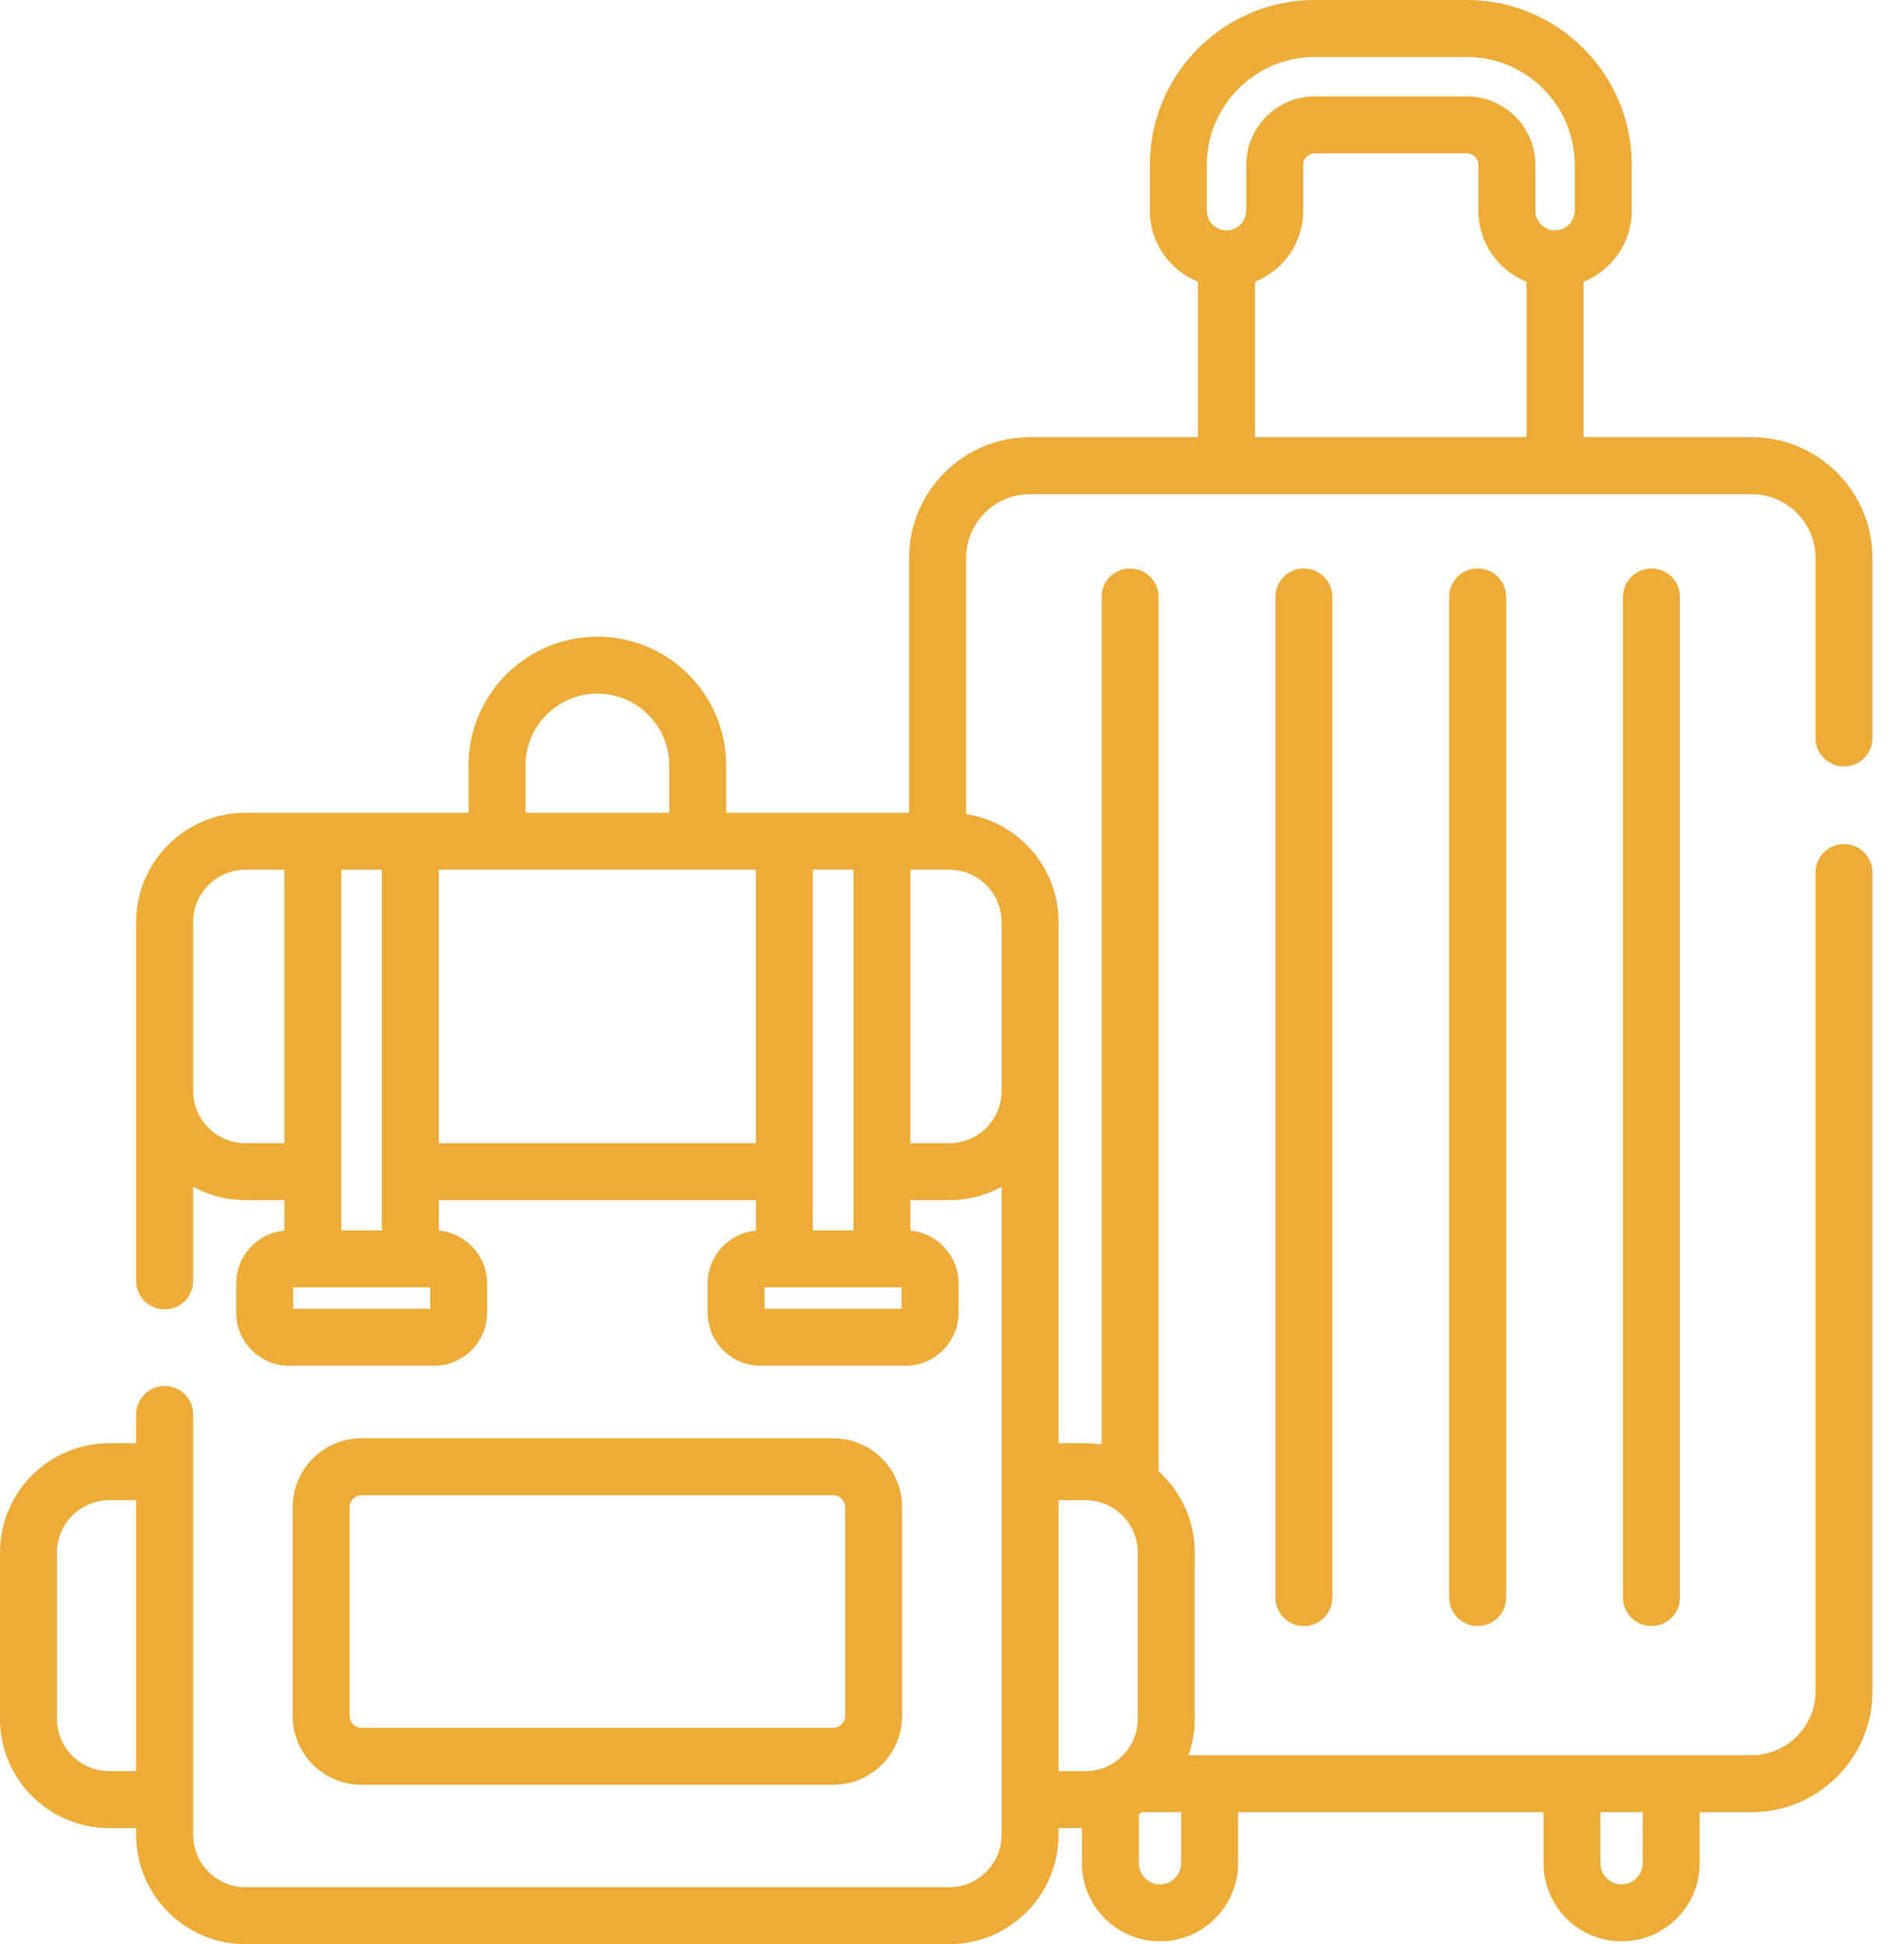
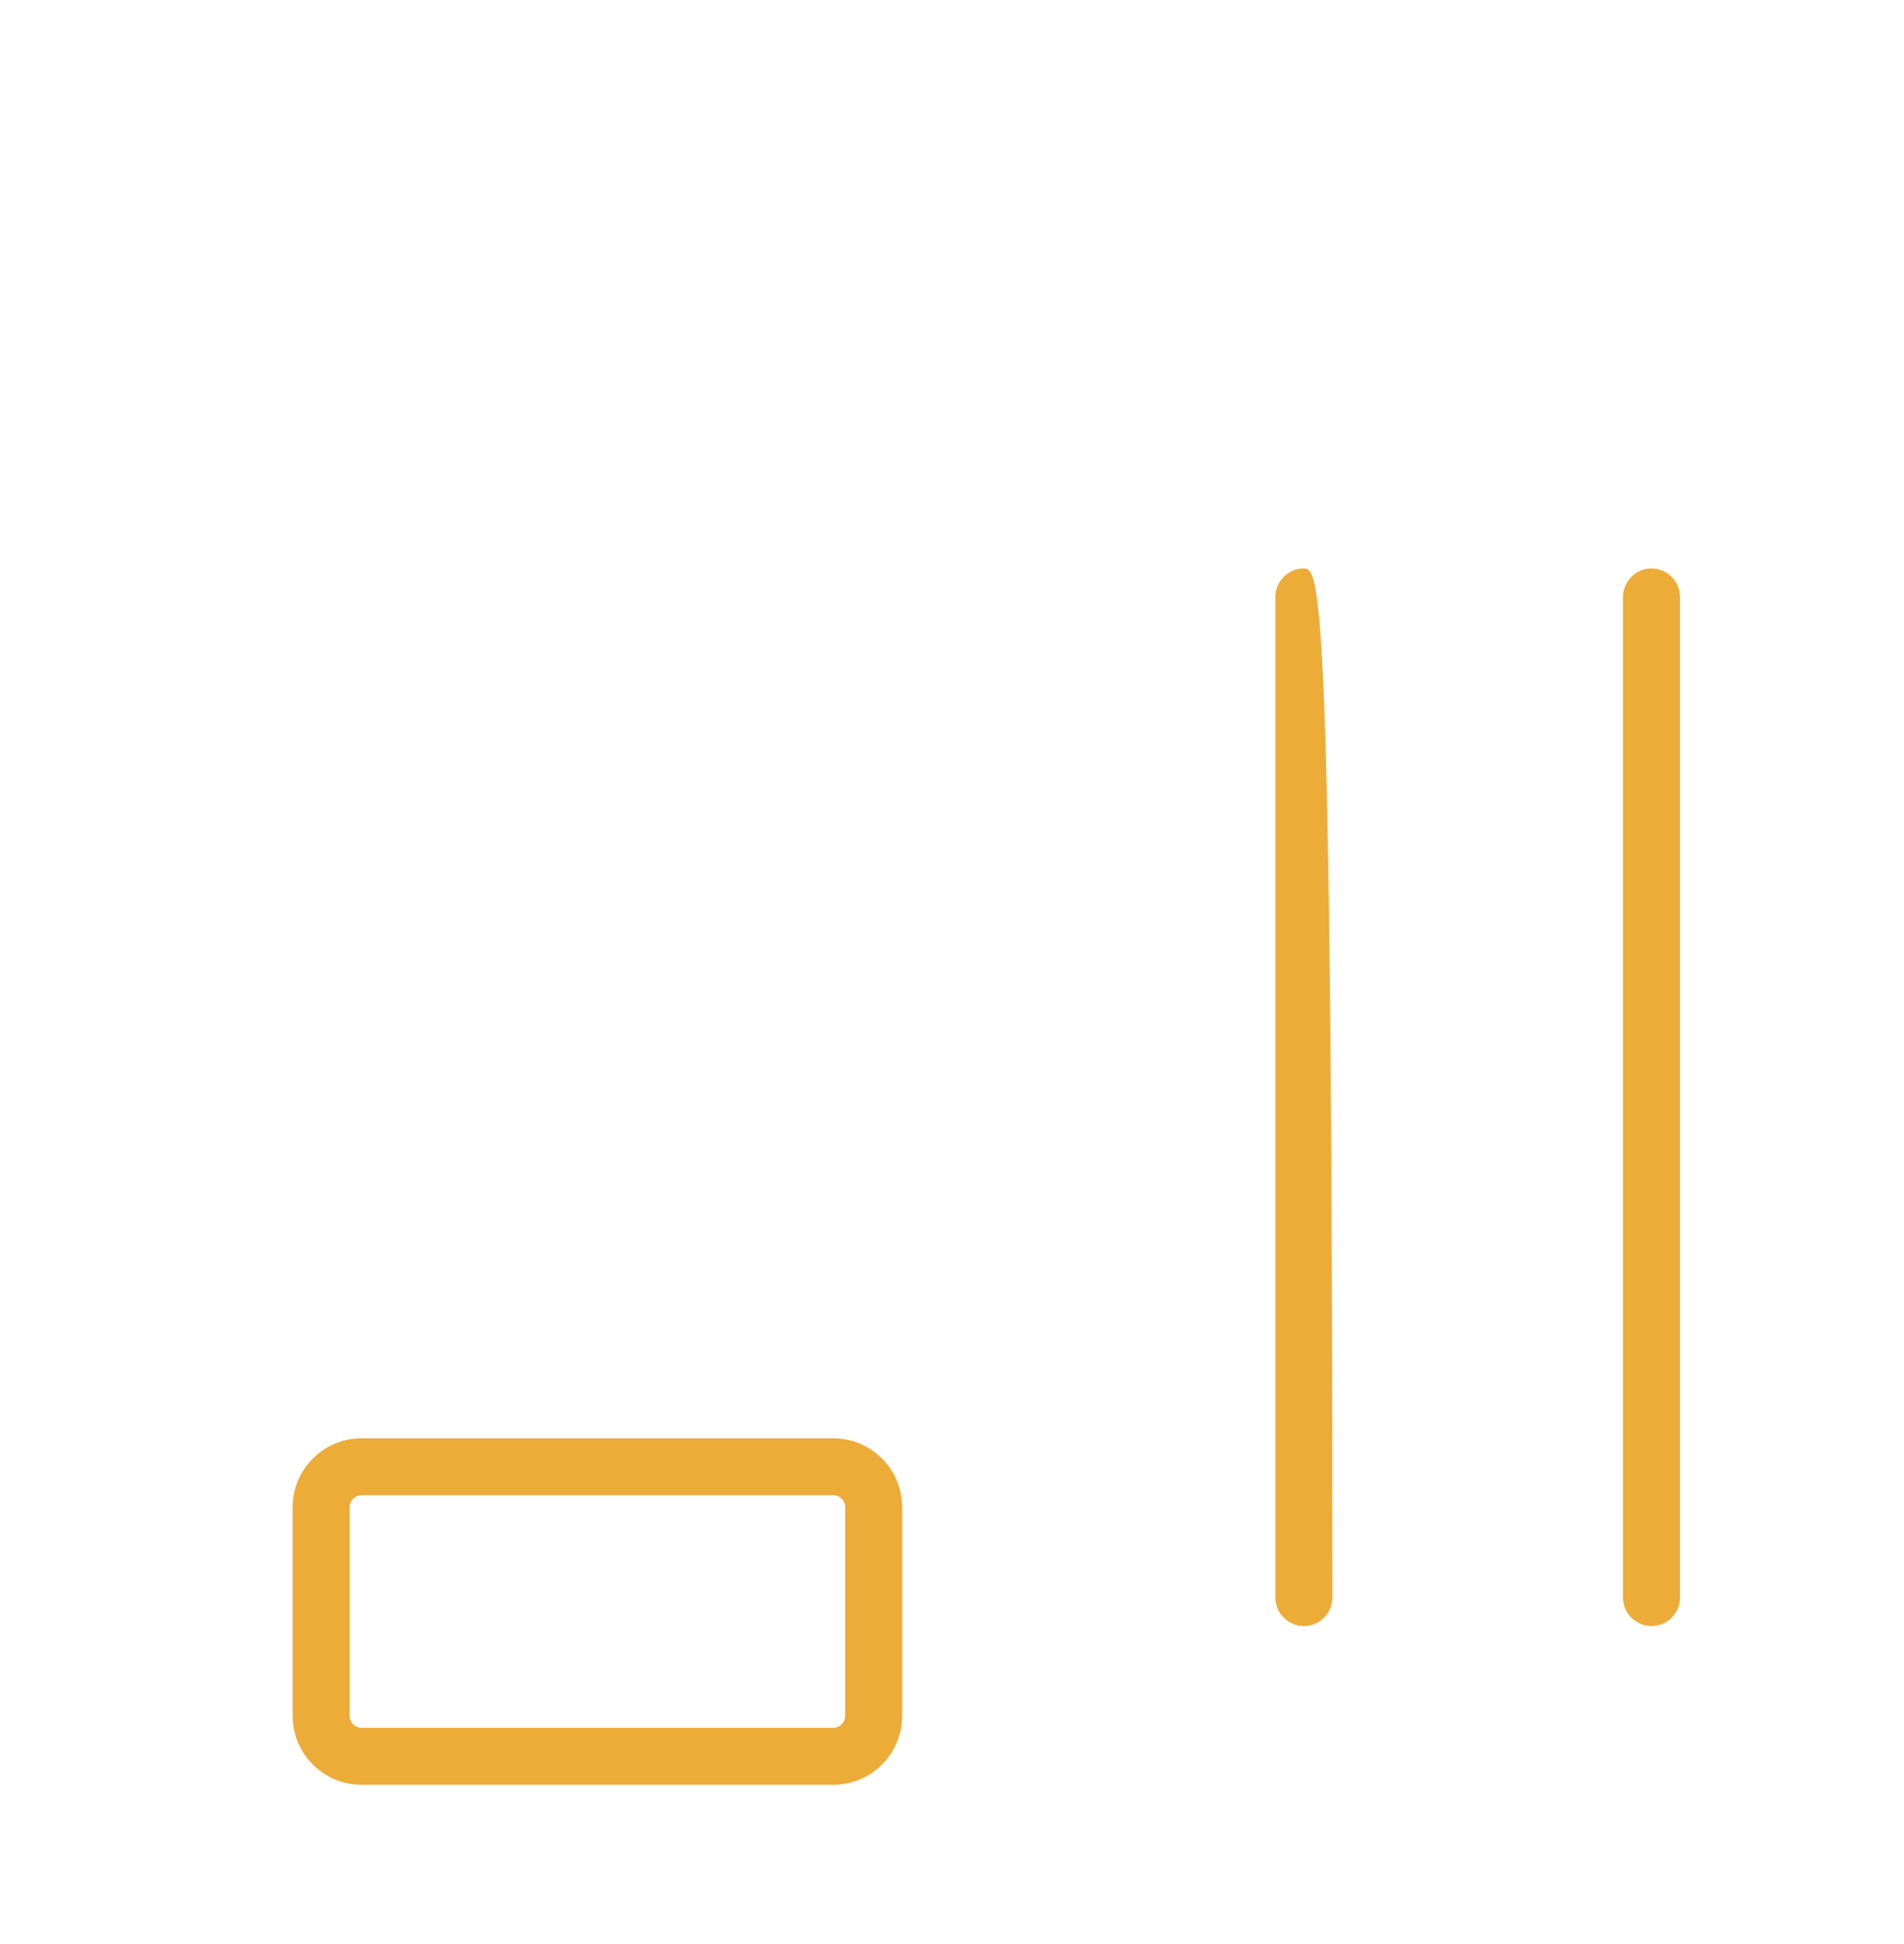
<svg xmlns="http://www.w3.org/2000/svg" width="47" height="48" viewBox="0 0 47 48" fill="none">
-   <path d="M45.519 18.923C45.907 18.923 46.222 18.609 46.222 18.22V13.777C46.222 12.133 44.883 10.794 43.238 10.794H39.09V6.957C39.786 6.677 40.28 5.996 40.28 5.201V4.073C40.28 1.827 38.453 0 36.207 0H32.456C30.21 0 28.384 1.827 28.384 4.073V5.201C28.384 5.996 28.877 6.677 29.573 6.957V10.794H25.425C23.78 10.794 22.441 12.133 22.441 13.777V20.066H17.926V18.899C17.926 17.145 16.5 15.719 14.746 15.719C12.993 15.719 11.566 17.145 11.566 18.899V20.066H6.06C4.573 20.066 3.362 21.277 3.362 22.764V31.625C3.362 32.013 3.677 32.328 4.065 32.328C4.454 32.328 4.768 32.013 4.768 31.625V29.301C5.152 29.512 5.593 29.631 6.06 29.631H7.02V30.383C6.354 30.445 5.83 31.007 5.83 31.689V32.408C5.83 33.132 6.419 33.72 7.143 33.72H10.712C11.436 33.72 12.024 33.132 12.024 32.408V31.689C12.024 31.007 11.501 30.445 10.834 30.383V29.631H18.658V30.383C17.992 30.445 17.468 31.007 17.468 31.689V32.408C17.468 33.132 18.056 33.72 18.78 33.72H22.349C23.073 33.72 23.662 33.132 23.662 32.408V31.689C23.662 31.007 23.138 30.445 22.472 30.383V29.631H23.432C23.9 29.631 24.34 29.512 24.724 29.302V45.302C24.724 46.014 24.144 46.594 23.432 46.594H6.06C5.348 46.594 4.768 46.014 4.768 45.302V34.923C4.768 34.535 4.454 34.22 4.065 34.22C3.677 34.22 3.362 34.535 3.362 34.923V35.632H2.698C1.21 35.632 0 36.843 0 38.33V42.437C0 43.925 1.21 45.135 2.698 45.135H3.362V45.302C3.362 46.79 4.573 48 6.06 48H23.432C24.92 48 26.13 46.79 26.13 45.302V45.135H26.708V46.004C26.708 47.066 27.572 47.931 28.634 47.931C29.697 47.931 30.561 47.066 30.561 46.004V44.742H38.102V46.004C38.102 47.066 38.966 47.93 40.029 47.93C41.091 47.93 41.956 47.066 41.956 46.004V44.742H43.238C44.883 44.742 46.222 43.404 46.222 41.759V21.542C46.222 21.154 45.907 20.839 45.519 20.839C45.131 20.839 44.816 21.154 44.816 21.542V41.759C44.816 42.629 44.108 43.336 43.238 43.336H29.338C29.437 43.055 29.492 42.752 29.492 42.437V38.33C29.492 37.536 29.147 36.821 28.599 36.327V14.738C28.599 14.35 28.284 14.035 27.896 14.035C27.507 14.035 27.193 14.35 27.193 14.738V35.662C27.062 35.643 26.93 35.632 26.794 35.632H26.13V22.764C26.13 21.418 25.139 20.299 23.848 20.098V13.777C23.848 12.908 24.555 12.201 25.425 12.201H43.238C44.108 12.201 44.816 12.908 44.816 13.777V18.22C44.816 18.609 45.13 18.923 45.519 18.923ZM2.698 43.729C1.986 43.729 1.406 43.149 1.406 42.437V38.33C1.406 37.618 1.986 37.039 2.698 37.039H3.362V43.729H2.698ZM21.066 28.921C21.066 28.924 21.065 28.926 21.065 28.928C21.065 28.931 21.066 28.933 21.066 28.936V30.377H20.064V21.472H21.066V28.921ZM12.972 18.899C12.972 17.921 13.768 17.125 14.746 17.125C15.724 17.125 16.52 17.921 16.52 18.899V20.066H12.972V18.899ZM9.428 30.377H8.427V21.473H9.428V30.377ZM6.06 28.225C5.348 28.225 4.768 27.646 4.768 26.933V22.764C4.768 22.052 5.348 21.472 6.06 21.472H7.02V28.225H6.06ZM10.618 32.314H7.236V31.783H10.618V32.314ZM10.834 28.225V21.472H18.658V28.225H10.834ZM22.256 32.314H18.874V31.783H22.256V32.314ZM29.155 46.004C29.155 46.291 28.922 46.524 28.634 46.524C28.348 46.524 28.114 46.291 28.114 46.004V44.789C28.141 44.774 28.168 44.758 28.195 44.742H29.155V46.004ZM40.549 46.004C40.549 46.291 40.316 46.524 40.029 46.524C39.742 46.524 39.508 46.291 39.508 46.004V44.742H40.549L40.549 46.004ZM26.794 37.039C27.506 37.039 28.086 37.618 28.086 38.33V42.437C28.086 43.149 27.506 43.729 26.794 43.729H26.13V37.039H26.794ZM24.724 22.764V26.933C24.724 27.646 24.145 28.225 23.432 28.225H22.472V21.472H23.432C24.144 21.472 24.724 22.052 24.724 22.764ZM29.79 4.073C29.79 2.603 30.986 1.406 32.456 1.406H36.206C37.677 1.406 38.873 2.603 38.873 4.073V5.201C38.873 5.47 38.655 5.688 38.386 5.688C38.118 5.688 37.9 5.47 37.9 5.201V4.073C37.9 3.139 37.14 2.38 36.206 2.38H32.456C31.523 2.38 30.763 3.139 30.763 4.073V5.201C30.763 5.47 30.545 5.688 30.276 5.688C30.008 5.688 29.79 5.47 29.79 5.201V4.073ZM30.979 6.957C31.676 6.678 32.17 5.997 32.17 5.201V4.073C32.17 3.915 32.298 3.786 32.456 3.786H36.207C36.365 3.786 36.493 3.915 36.493 4.073V5.201C36.493 5.996 36.987 6.678 37.683 6.957V10.794H30.979V6.957Z" fill="#edab38" />
-   <path d="M31.483 14.739V39.443C31.483 39.831 31.798 40.146 32.186 40.146C32.575 40.146 32.889 39.831 32.889 39.443V14.739C32.889 14.35 32.575 14.035 32.186 14.035C31.798 14.035 31.483 14.35 31.483 14.739Z" fill="#edab38" />
-   <path d="M35.773 14.739V39.443C35.773 39.831 36.088 40.146 36.477 40.146C36.865 40.146 37.18 39.831 37.18 39.443V14.739C37.18 14.35 36.865 14.035 36.477 14.035C36.088 14.035 35.773 14.35 35.773 14.739Z" fill="#edab38" />
+   <path d="M31.483 14.739V39.443C31.483 39.831 31.798 40.146 32.186 40.146C32.575 40.146 32.889 39.831 32.889 39.443C32.889 14.35 32.575 14.035 32.186 14.035C31.798 14.035 31.483 14.35 31.483 14.739Z" fill="#edab38" />
  <path d="M40.064 14.739V39.443C40.064 39.831 40.379 40.146 40.767 40.146C41.156 40.146 41.47 39.831 41.47 39.443V14.739C41.47 14.35 41.156 14.035 40.767 14.035C40.379 14.035 40.064 14.35 40.064 14.739Z" fill="#edab38" />
  <path d="M20.568 44.065C21.506 44.065 22.269 43.302 22.269 42.364V37.212C22.269 36.274 21.506 35.511 20.568 35.511H8.924C7.987 35.511 7.224 36.274 7.224 37.212V42.364C7.224 43.302 7.987 44.065 8.924 44.065H20.568ZM8.63 42.364V37.212C8.63 37.049 8.762 36.917 8.924 36.917H20.568C20.73 36.917 20.863 37.049 20.863 37.212V42.364C20.863 42.526 20.73 42.658 20.568 42.658H8.924C8.762 42.658 8.63 42.526 8.63 42.364Z" fill="#edab38" />
</svg>